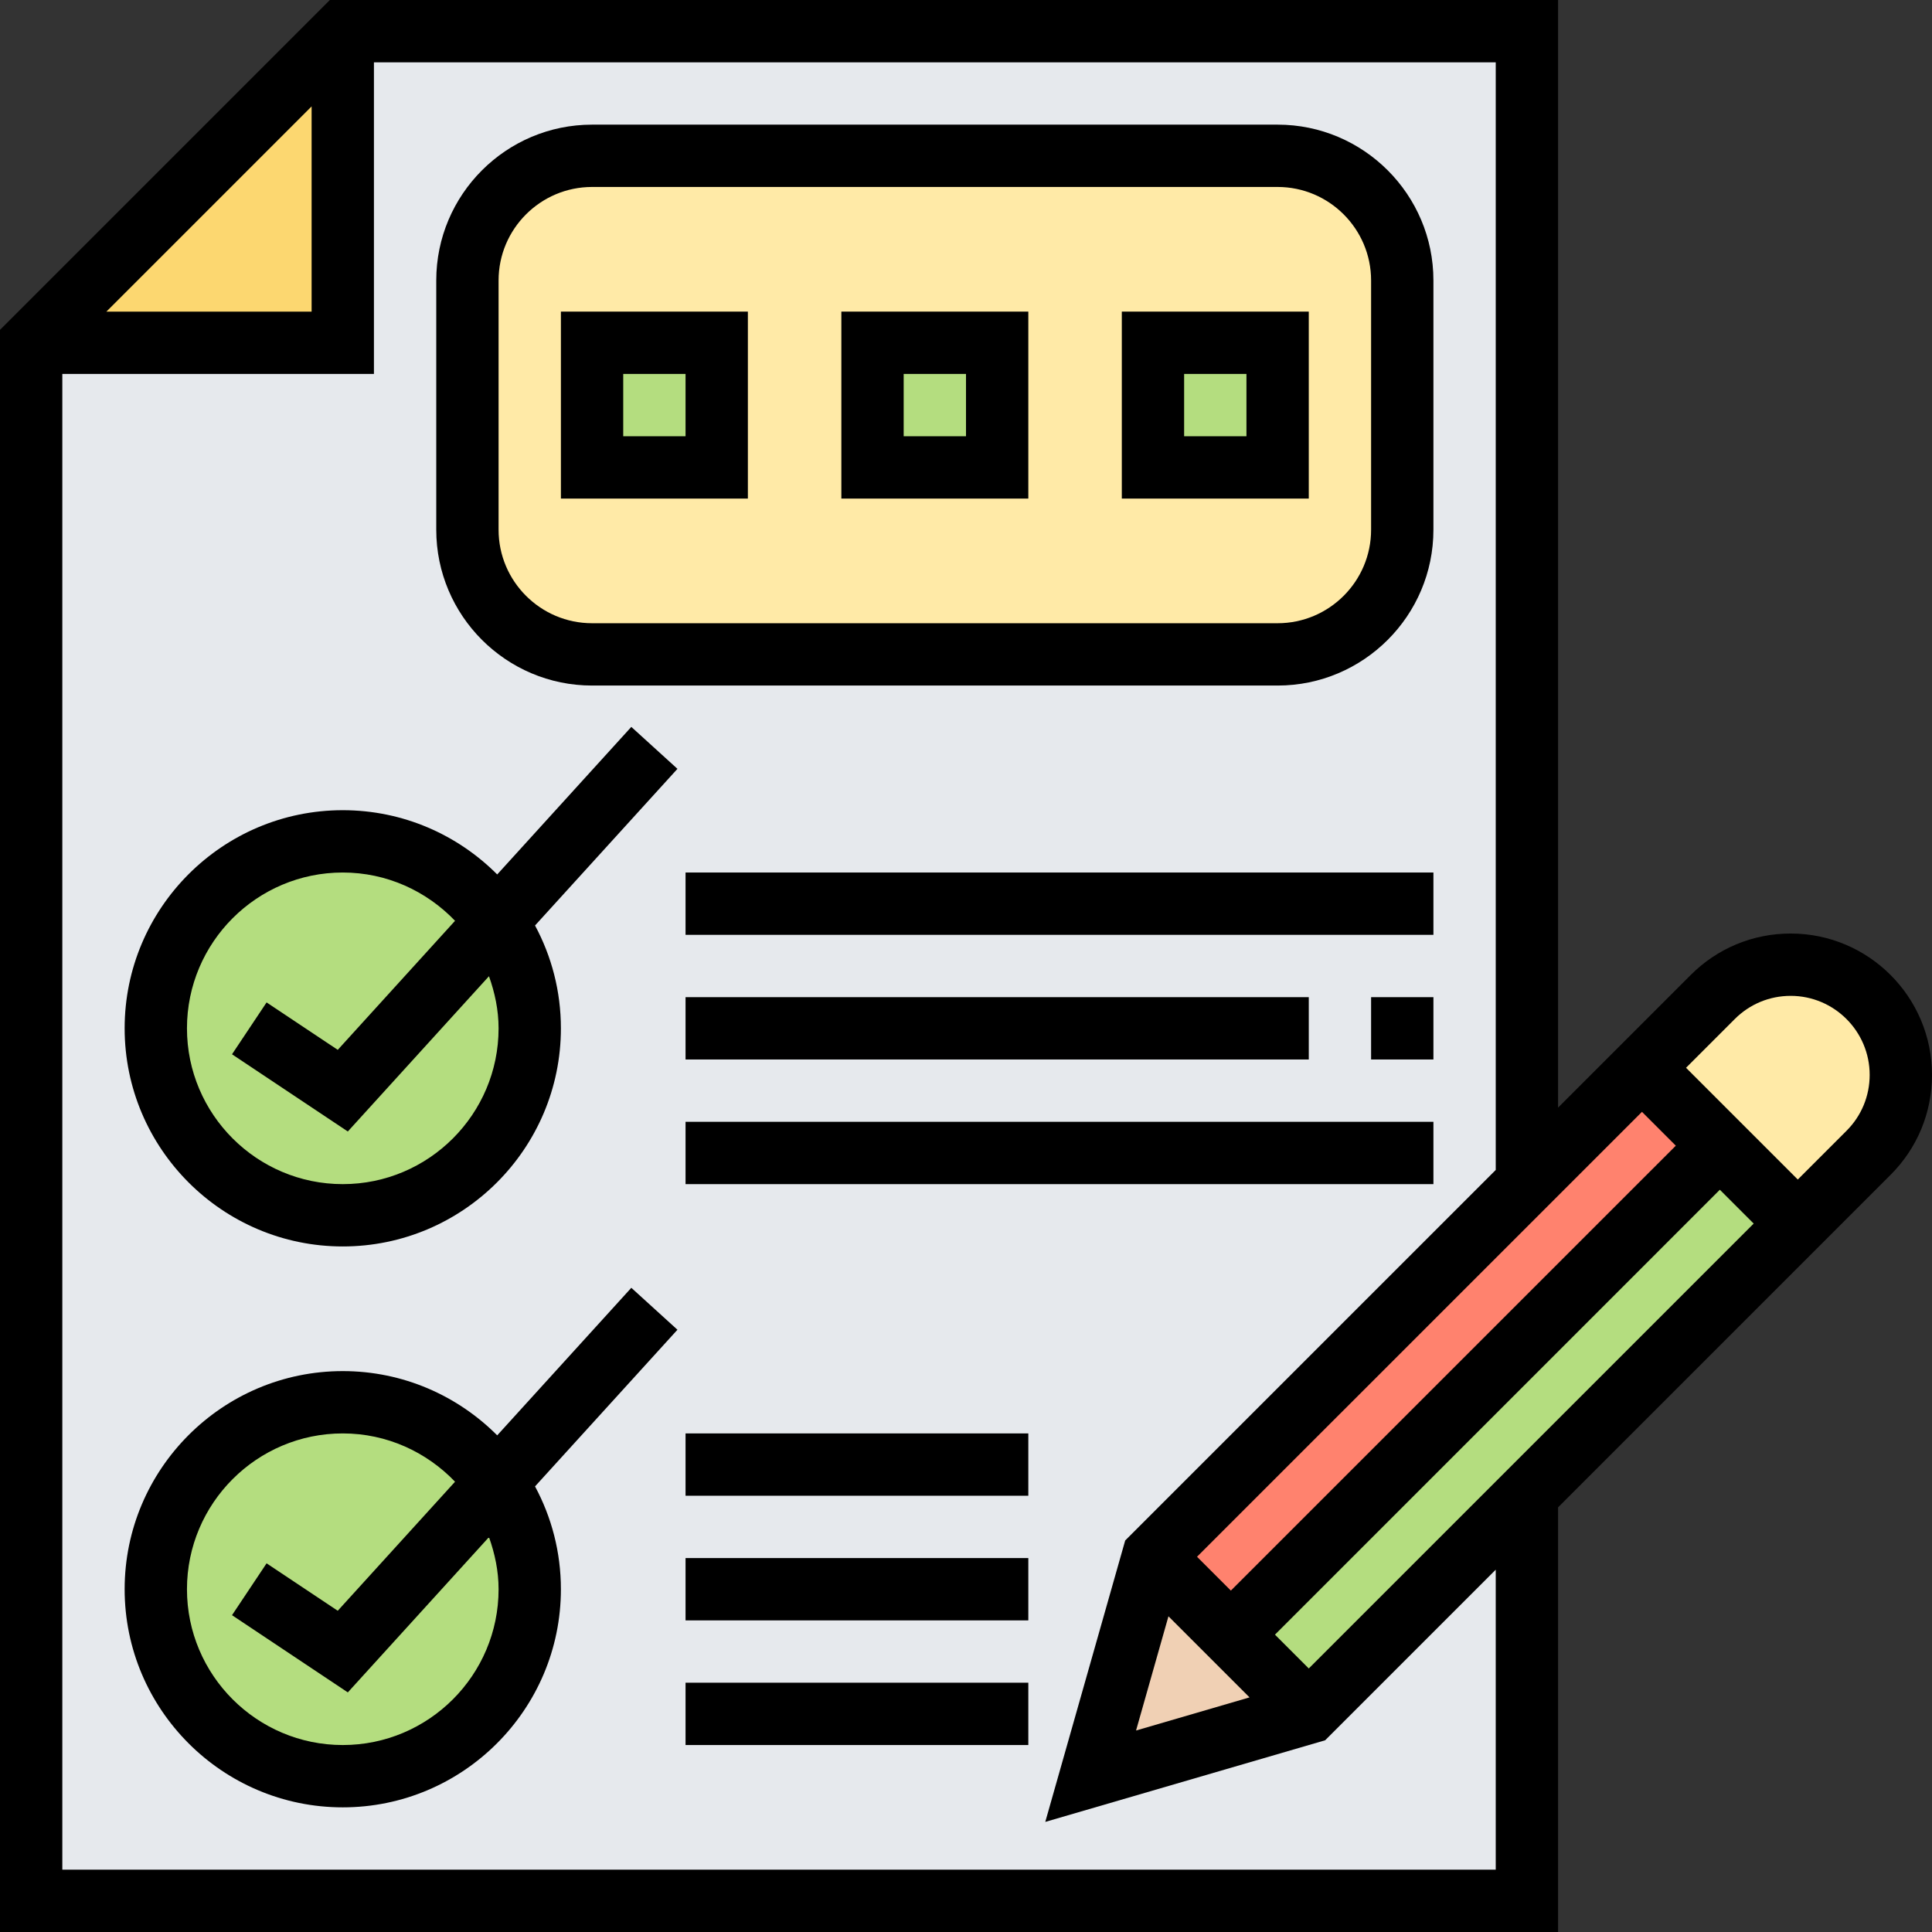
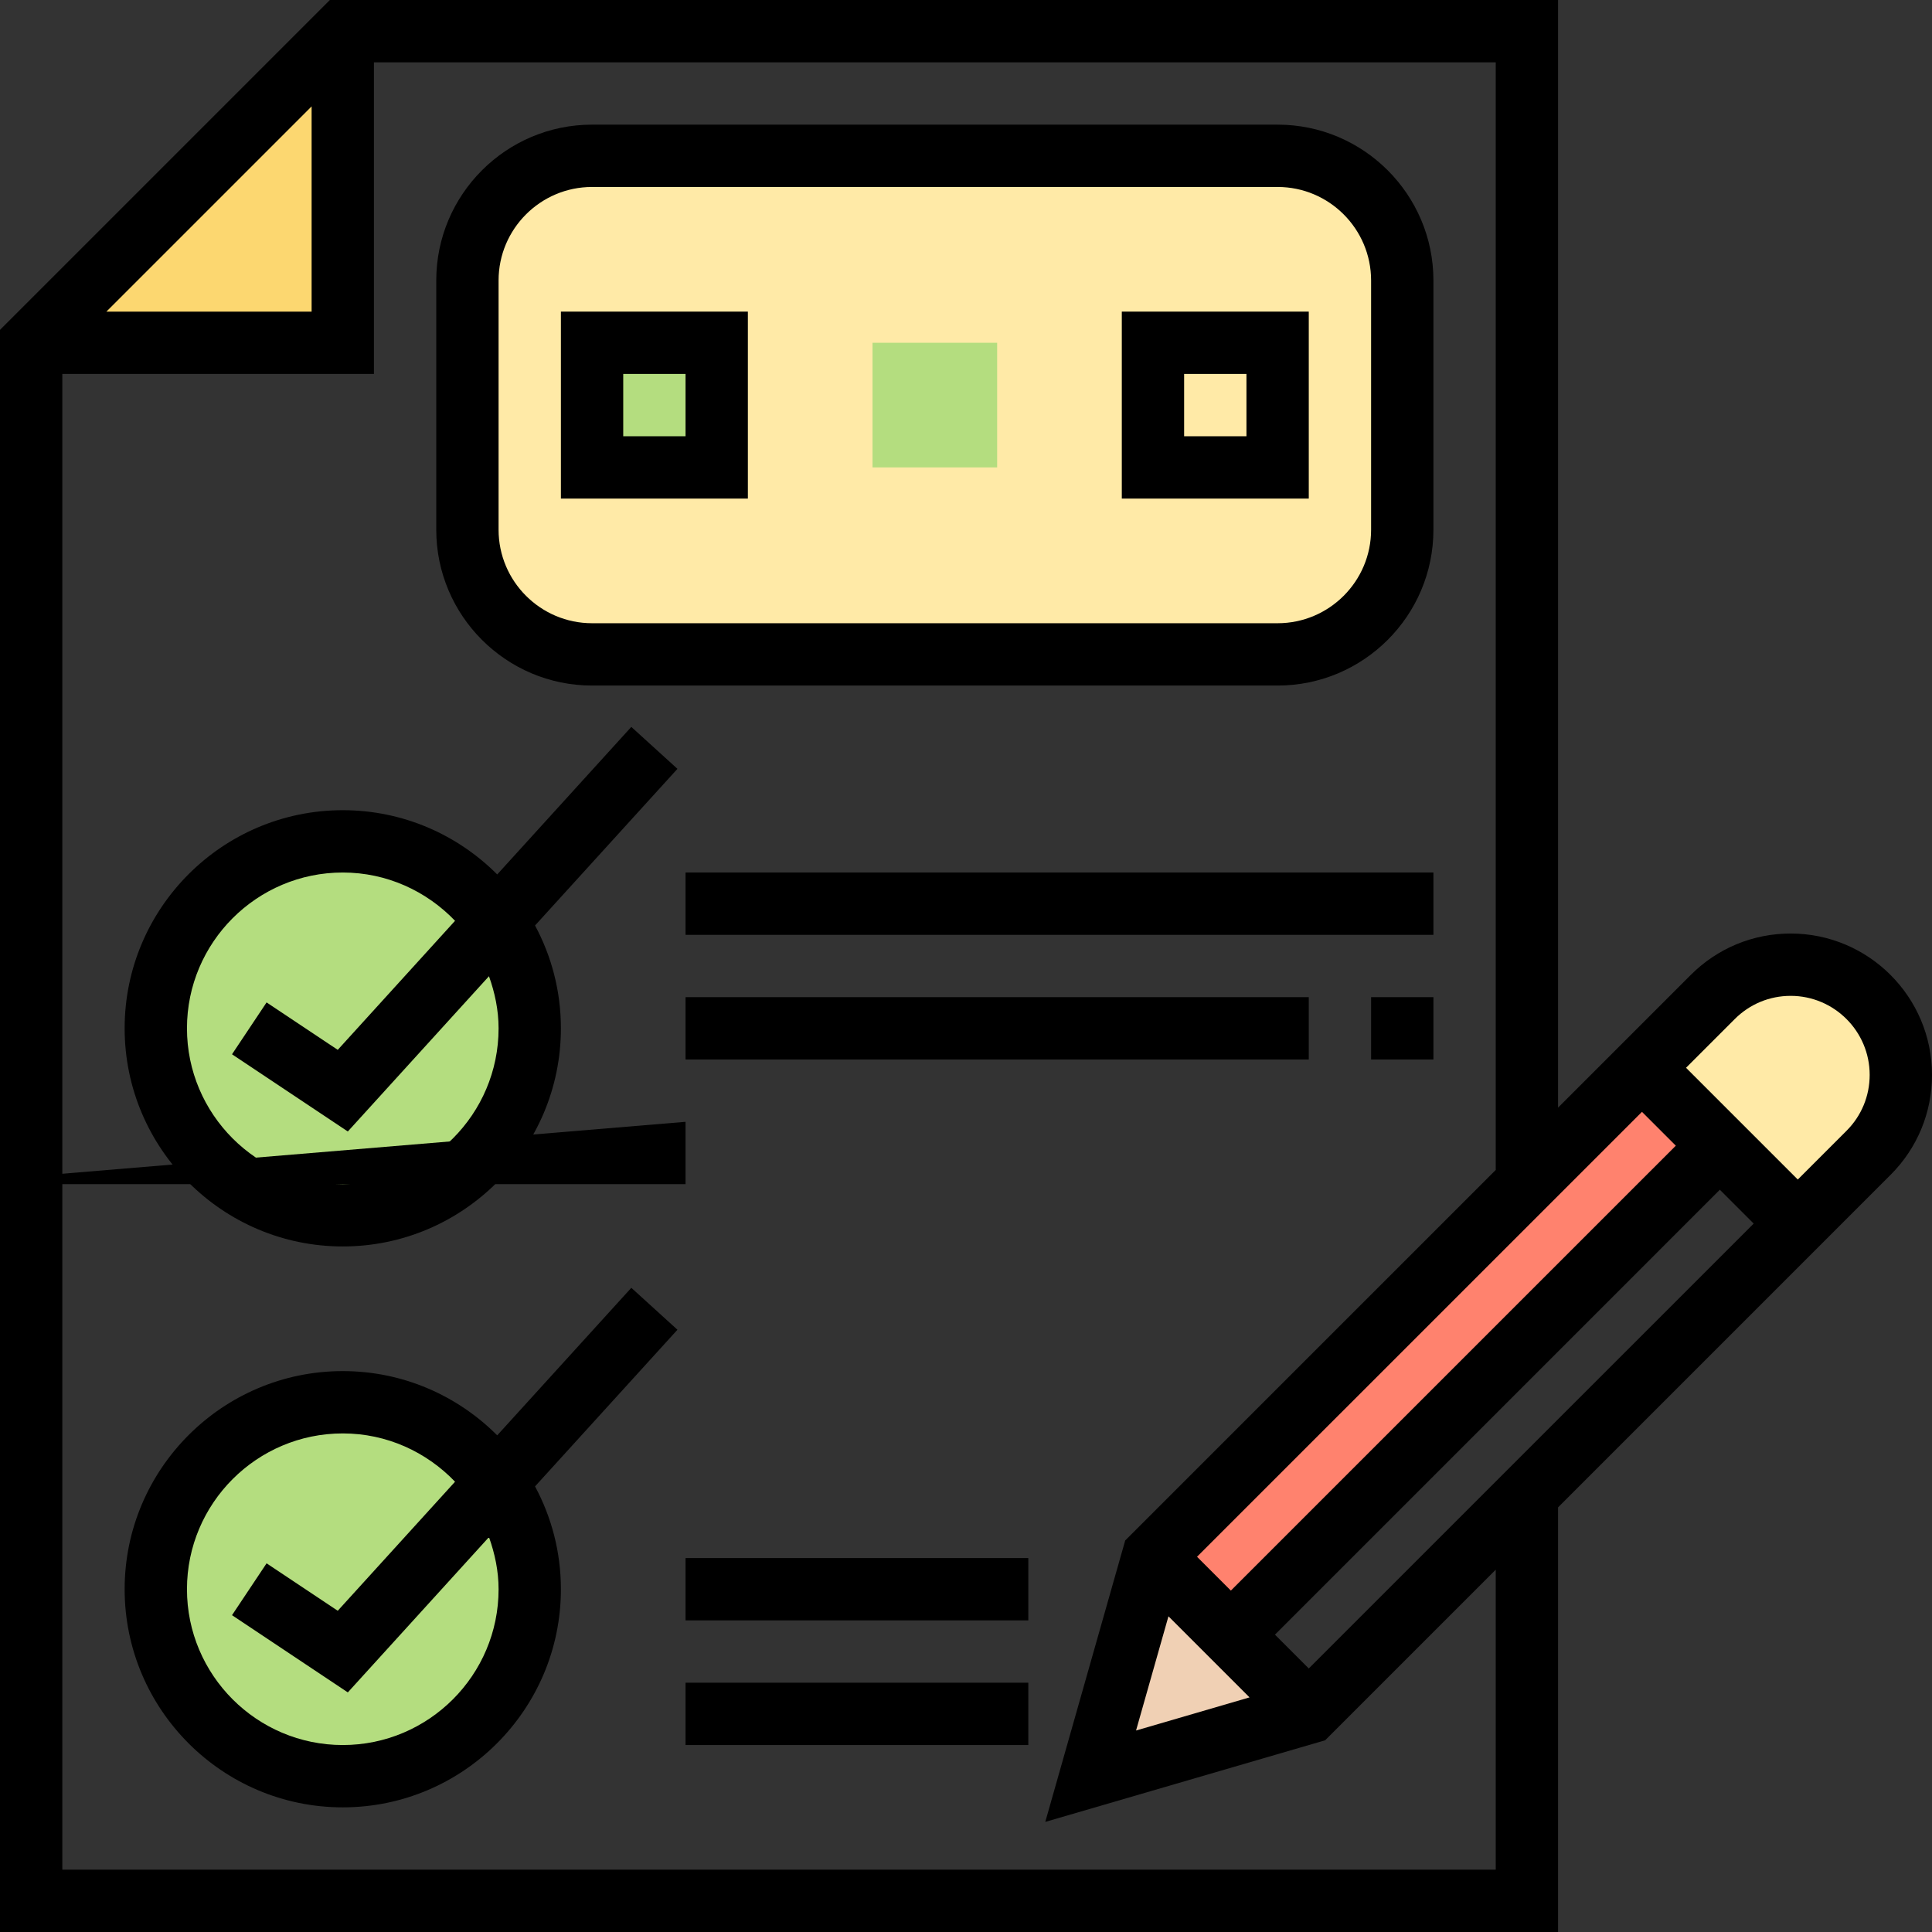
<svg xmlns="http://www.w3.org/2000/svg" height="496pt" viewBox="0 0 496 496" width="496pt">
  <rect x="0" y="0" width="496" height="496" fill="#333333" stroke="none" />
-   <path d="m88 8-80 80v400h384v-480zm0 0" fill="#e6e9ed" />
  <path d="m88 8v80h-80zm0 0" fill="#fcd770" />
  <path d="m360 72v64c0 17.68-14.32 32-32 32h-176c-17.68 0-32-14.32-32-32v-64c0-17.68 14.32-32 32-32h176c17.68 0 32 14.32 32 32zm0 0" fill="#ffeaa7" />
  <g fill="#b4dd7f">
    <path d="m224 88h32v32h-32zm0 0" />
-     <path d="m296 88h32v32h-32zm0 0" />
    <path d="m152 88h32v32h-32zm0 0" />
    <path d="m127.441 380.641c5.438 7.758 8.559 17.199 8.559 27.359 0 26.48-21.52 48-48 48s-48-21.52-48-48 21.52-48 48-48c16.32 0 30.801 8.16 39.441 20.641zm0 0" />
    <path d="m127.441 236.641c5.438 7.758 8.559 17.199 8.559 27.359 0 26.48-21.52 48-48 48s-48-21.52-48-48 21.52-48 48-48c16.32 0 30.801 8.16 39.441 20.641zm0 0" />
-     <path d="m461.52 314.16-125.52 125.52-20-20 125.52-125.52zm0 0" />
  </g>
  <path d="m441.52 294.16-125.52 125.52-20-20 96-96v-.078l29.52-29.441zm0 0" fill="#ff826e" />
  <path d="m336 439.68-56 16.32 16-56.32zm0 0" fill="#f0d0b4" />
  <path d="m488 275.922c0 7.512-2.961 14.719-8.32 20l-18.16 18.23-40-40 18.16-18.23c5.359-5.281 12.559-8.242 20-8.242 7.84 0 14.879 3.199 20 8.242 5.121 5.117 8.32 12.238 8.32 20zm0 0" fill="#ffeaa7" />
  <path d="m496 275.953c0-20.008-16.273-36.289-36.281-36.289-9.688 0-18.797 3.777-25.656 10.633l-34.062 34.062v-284.359h-315.312l-84.688 84.688v411.312h400v-109.016l85.375-85.375c6.848-6.848 10.625-15.961 10.625-25.656zm-196.023 139 20.816 20.816-29.137 8.504zm36.023 13.391-8.68-8.68 114.215-114.223 8.688 8.688zm-20-19.992-8.688-8.688 114.23-114.223 8.688 8.688zm-236-381.039v52.688h-52.688zm304 452.688h-368v-384h80v-80h288v284.359l-95.129 95.121-20.52 72.254 71.855-20.957 43.793-43.793zm90.062-189.703-12.52 12.52-28.688-28.688 12.52-12.52c3.832-3.832 8.93-5.945 14.344-5.945 11.176 0 20.281 9.105 20.281 20.289 0 5.422-2.113 10.52-5.938 14.344zm0 0" />
  <path d="m162.078 330.617-34.43 37.879c-10.152-10.184-24.176-16.496-39.648-16.496-30.871 0-56 25.129-56 56s25.129 56 56 56 56-25.129 56-56c0-9.543-2.406-18.527-6.641-26.398l36.562-40.219zm-34.078 77.383c0 22.055-17.945 40-40 40s-40-17.945-40-40 17.945-40 40-40c11.336 0 21.535 4.793 28.824 12.398l-30.113 33.129-18.27-12.176-8.875 13.312 29.73 19.824 36.238-39.863c1.496 4.199 2.465 8.656 2.465 13.375zm0 0" />
  <path d="m127.648 224.496c-10.152-10.184-24.176-16.496-39.648-16.496-30.871 0-56 25.129-56 56s25.129 56 56 56 56-25.129 56-56c0-9.543-2.406-18.527-6.641-26.398l36.562-40.219-11.844-10.766zm.352 39.504c0 22.055-17.945 40-40 40s-40-17.945-40-40 17.945-40 40-40c11.336 0 21.535 4.793 28.824 12.398l-30.113 33.129-18.27-12.176-8.875 13.312 29.73 19.824 36.238-39.863c1.496 4.199 2.465 8.656 2.465 13.375zm0 0" />
  <path d="m352 256h16v16h-16zm0 0" />
  <path d="m176 256h160v16h-160zm0 0" />
  <path d="m176 224h192v16h-192zm0 0" />
-   <path d="m176 288h192v16h-192zm0 0" />
+   <path d="m176 288v16h-192zm0 0" />
  <path d="m176 400h88v16h-88zm0 0" />
  <path d="m176 432h88v16h-88zm0 0" />
-   <path d="m176 368h88v16h-88zm0 0" />
  <path d="m152 176h176c22.055 0 40-17.945 40-40v-64c0-22.055-17.945-40-40-40h-176c-22.055 0-40 17.945-40 40v64c0 22.055 17.945 40 40 40zm-24-104c0-13.23 10.77-24 24-24h176c13.23 0 24 10.77 24 24v64c0 13.23-10.77 24-24 24h-176c-13.23 0-24-10.77-24-24zm0 0" />
  <path d="m336 80h-48v48h48zm-16 32h-16v-16h16zm0 0" />
-   <path d="m264 80h-48v48h48zm-16 32h-16v-16h16zm0 0" />
  <path d="m192 80h-48v48h48zm-16 32h-16v-16h16zm0 0" />
</svg>